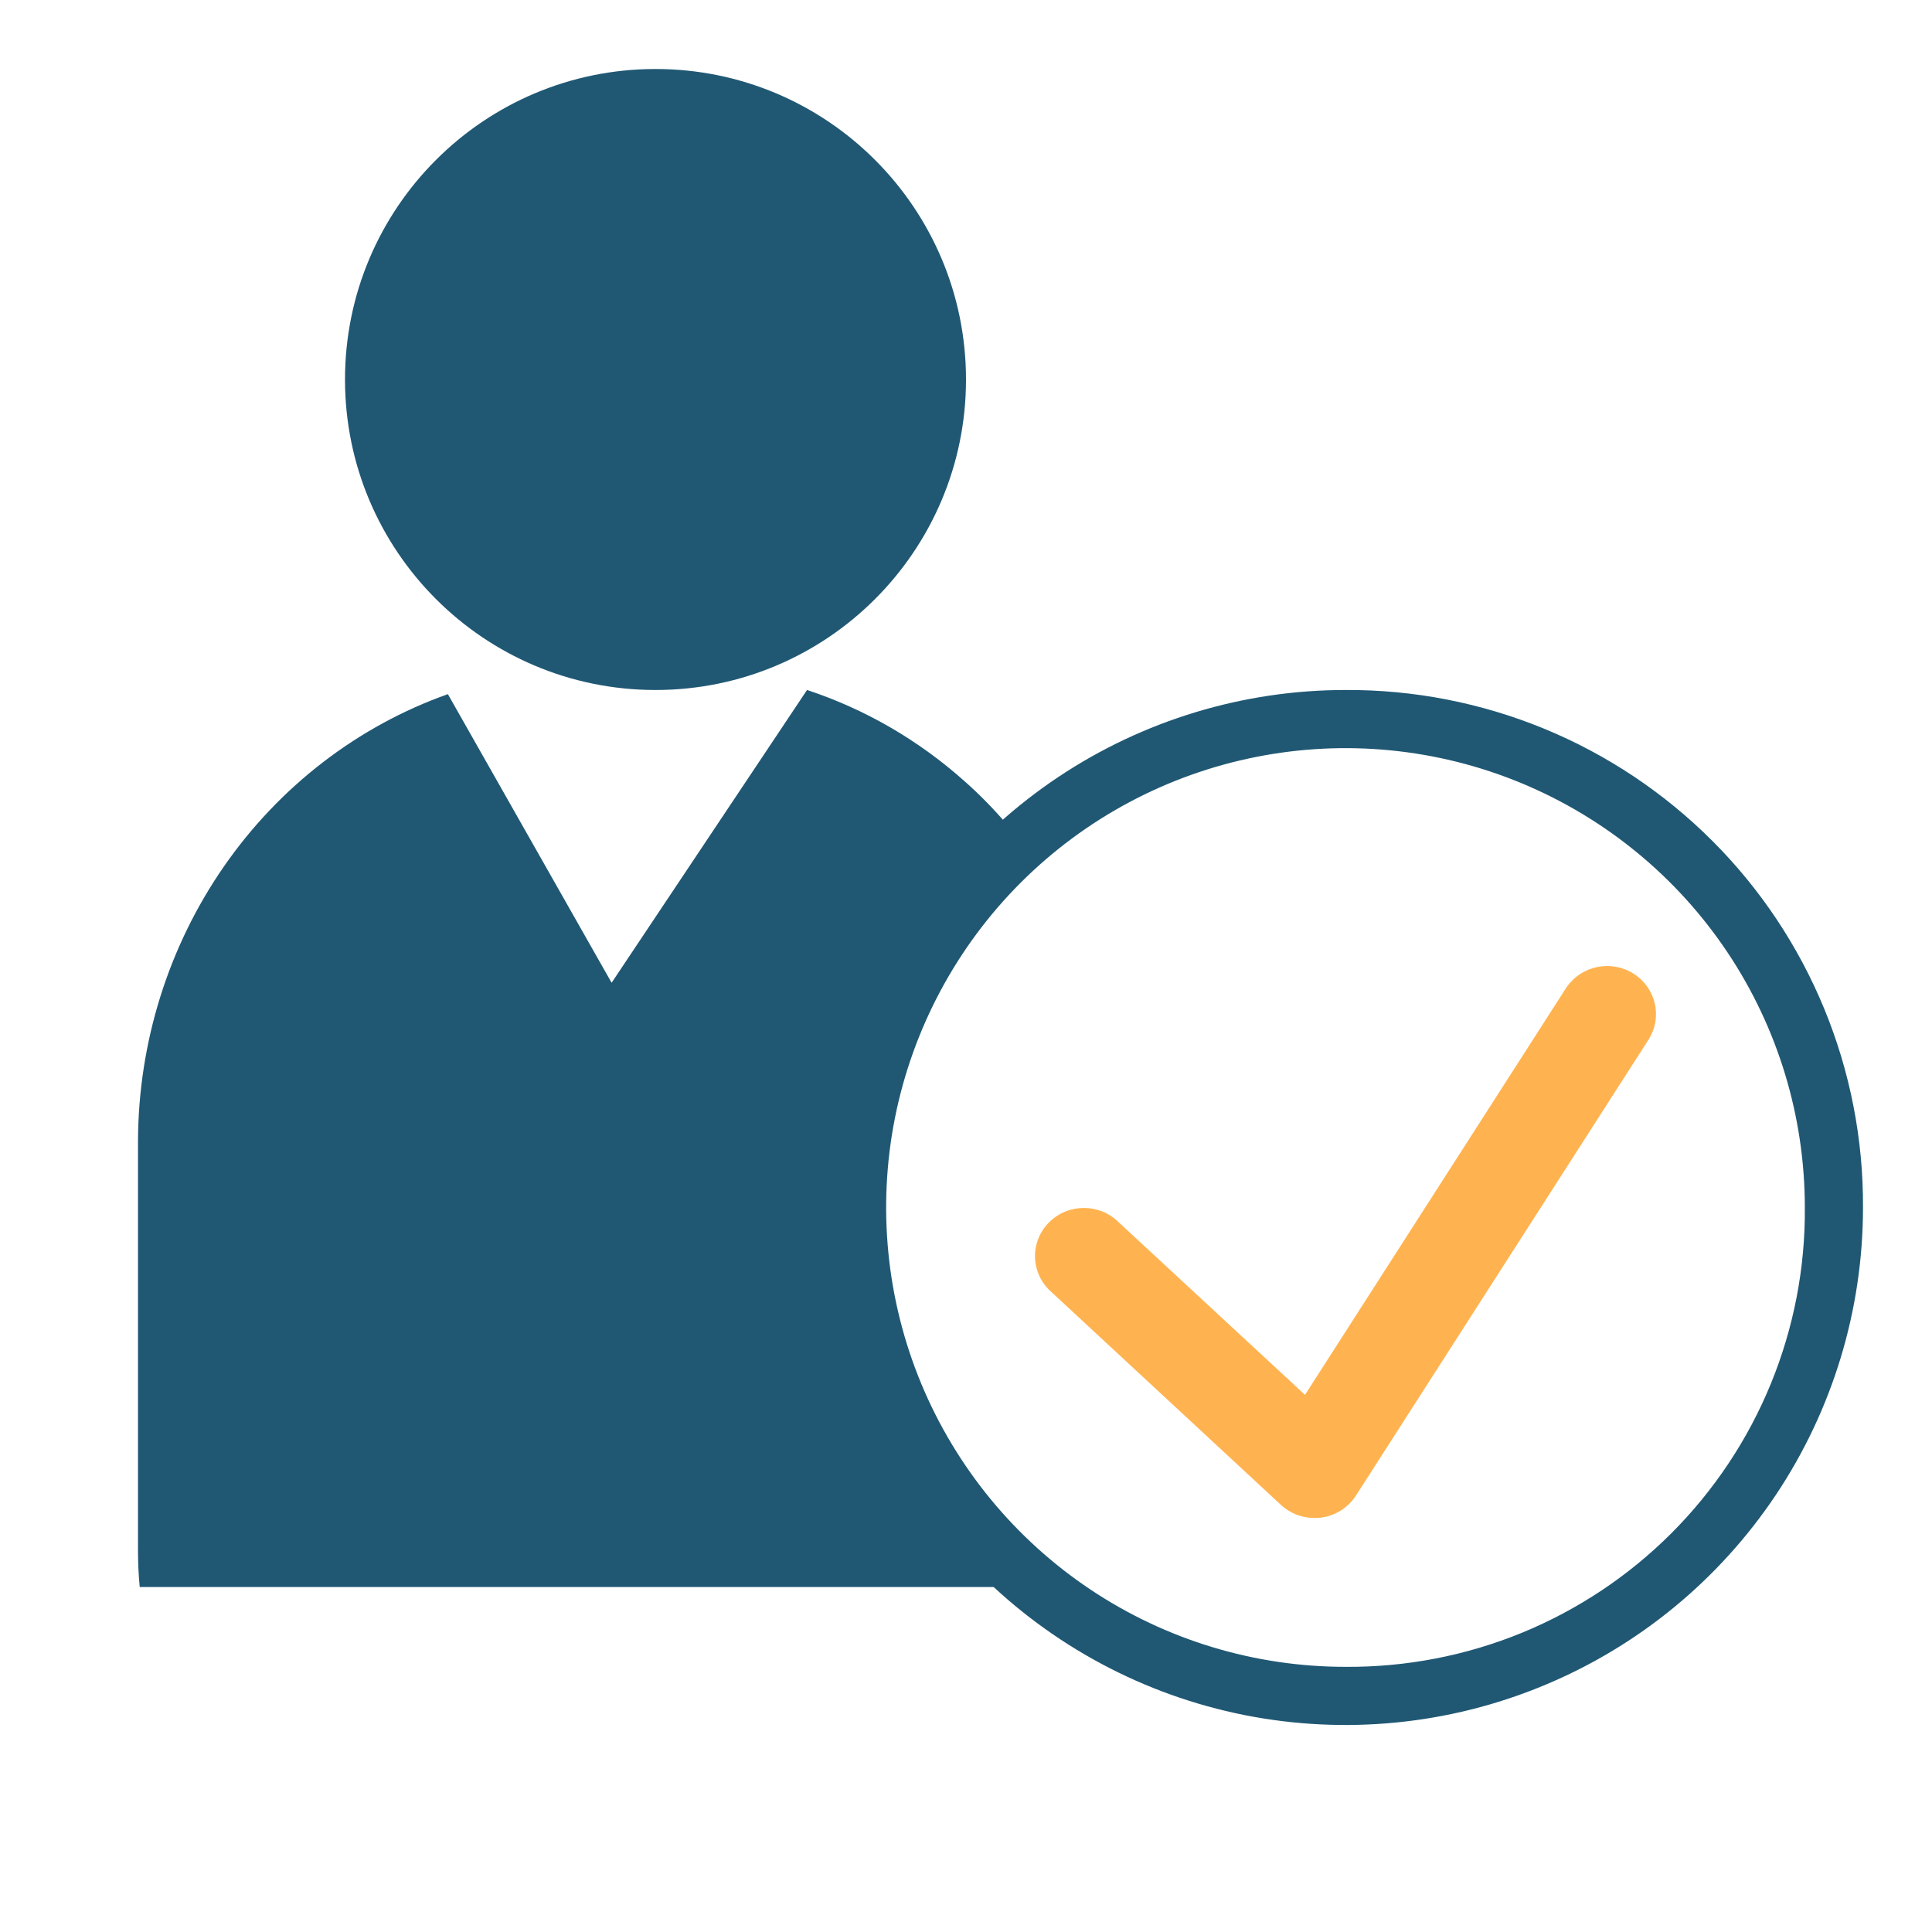
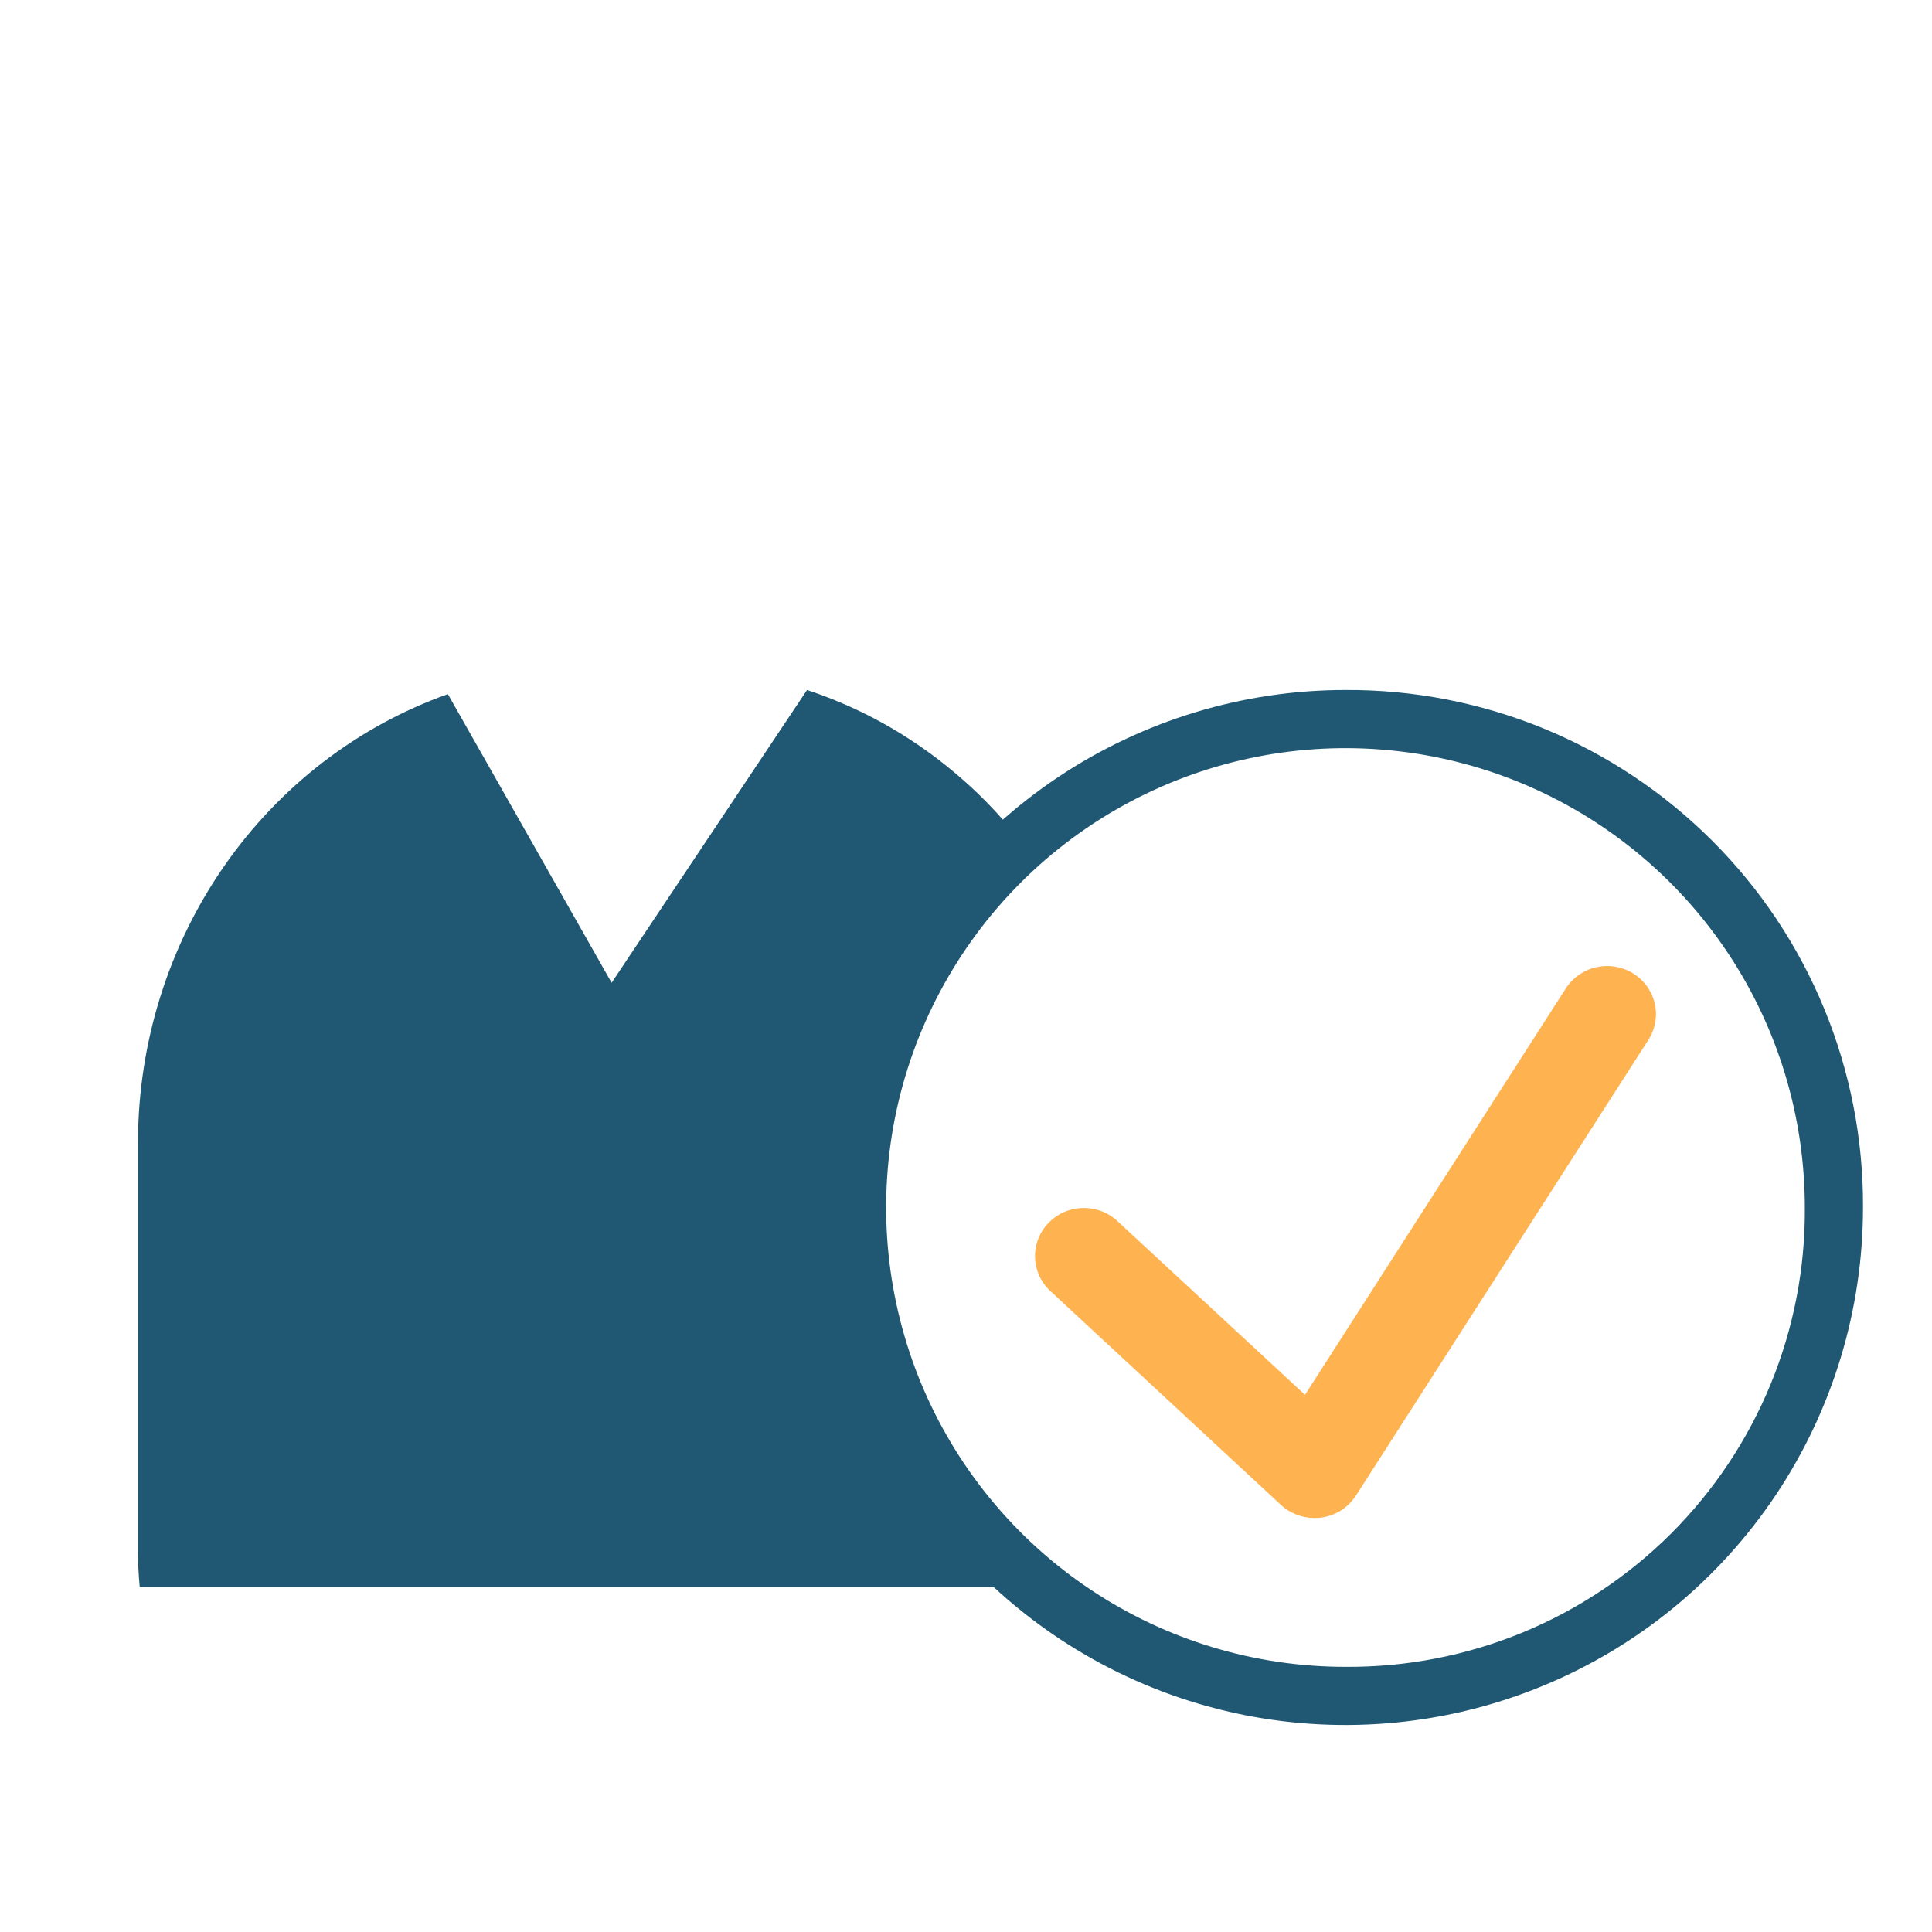
<svg xmlns="http://www.w3.org/2000/svg" width="28" height="28" viewBox="0 0 28 28" fill="none">
  <path d="M15 23H2.025C2.008 22.825 2 22.65 2 22.474V16.541C2.004 15.113 2.439 13.721 3.244 12.559C4.049 11.398 5.184 10.524 6.491 10.06L8.864 14.243L11.696 10C12.535 10.276 13.311 10.726 13.978 11.321C14.193 11.511 14.395 11.717 14.583 11.936C13.776 12.613 13.132 13.475 12.703 14.454C12.274 15.433 12.072 16.502 12.113 17.576C12.153 18.649 12.435 19.699 12.936 20.64C13.438 21.582 14.144 22.39 15 23Z" fill="#205874" />
-   <path d="M9.5 10C11.985 10 14 7.985 14 5.5C14 3.015 11.985 1 9.5 1C7.015 1 5 3.015 5 5.5C5 7.985 7.015 10 9.5 10Z" fill="#205874" />
  <path d="M19.503 10C18.02 9.999 16.57 10.439 15.336 11.262C14.102 12.086 13.14 13.257 12.572 14.628C12.004 15.998 11.855 17.506 12.144 18.961C12.433 20.416 13.147 21.753 14.195 22.802C15.244 23.851 16.581 24.566 18.035 24.856C19.491 25.145 20.999 24.997 22.369 24.429C23.74 23.862 24.911 22.901 25.736 21.667C26.56 20.434 27 18.983 27 17.5C27.005 16.514 26.815 15.537 26.44 14.624C26.065 13.712 25.514 12.883 24.816 12.186C24.119 11.489 23.291 10.936 22.379 10.561C21.467 10.186 20.489 9.995 19.503 10ZM19.503 24.157C18.186 24.158 16.899 23.768 15.804 23.037C14.709 22.306 13.855 21.266 13.35 20.05C12.846 18.834 12.714 17.495 12.97 16.203C13.227 14.912 13.861 13.725 14.791 12.794C15.722 11.863 16.909 11.228 18.2 10.971C19.491 10.714 20.83 10.845 22.047 11.349C23.263 11.853 24.303 12.706 25.035 13.801C25.767 14.896 26.157 16.183 26.157 17.5C26.164 18.376 25.996 19.244 25.664 20.055C25.332 20.865 24.842 21.601 24.223 22.221C23.604 22.84 22.868 23.33 22.058 23.663C21.247 23.995 20.379 24.163 19.503 24.157Z" fill="#205874" />
  <path d="M19.05 22C18.869 22 18.695 21.932 18.564 21.81L15.243 18.73C15.171 18.668 15.113 18.593 15.071 18.509C15.03 18.424 15.006 18.332 15.001 18.238C14.996 18.145 15.011 18.051 15.044 17.963C15.077 17.875 15.127 17.794 15.193 17.726C15.258 17.658 15.337 17.603 15.424 17.565C15.511 17.528 15.606 17.508 15.701 17.507C15.796 17.506 15.891 17.524 15.979 17.559C16.067 17.595 16.147 17.648 16.214 17.715L18.913 20.215L22.705 14.306C22.809 14.156 22.967 14.052 23.147 14.015C23.327 13.978 23.514 14.011 23.67 14.108C23.825 14.204 23.936 14.357 23.98 14.533C24.023 14.708 23.996 14.894 23.903 15.05L19.652 21.674C19.596 21.761 19.521 21.835 19.433 21.891C19.345 21.946 19.245 21.982 19.142 21.995C19.111 21.998 19.08 22 19.05 22Z" fill="#FFB350" />
</svg>